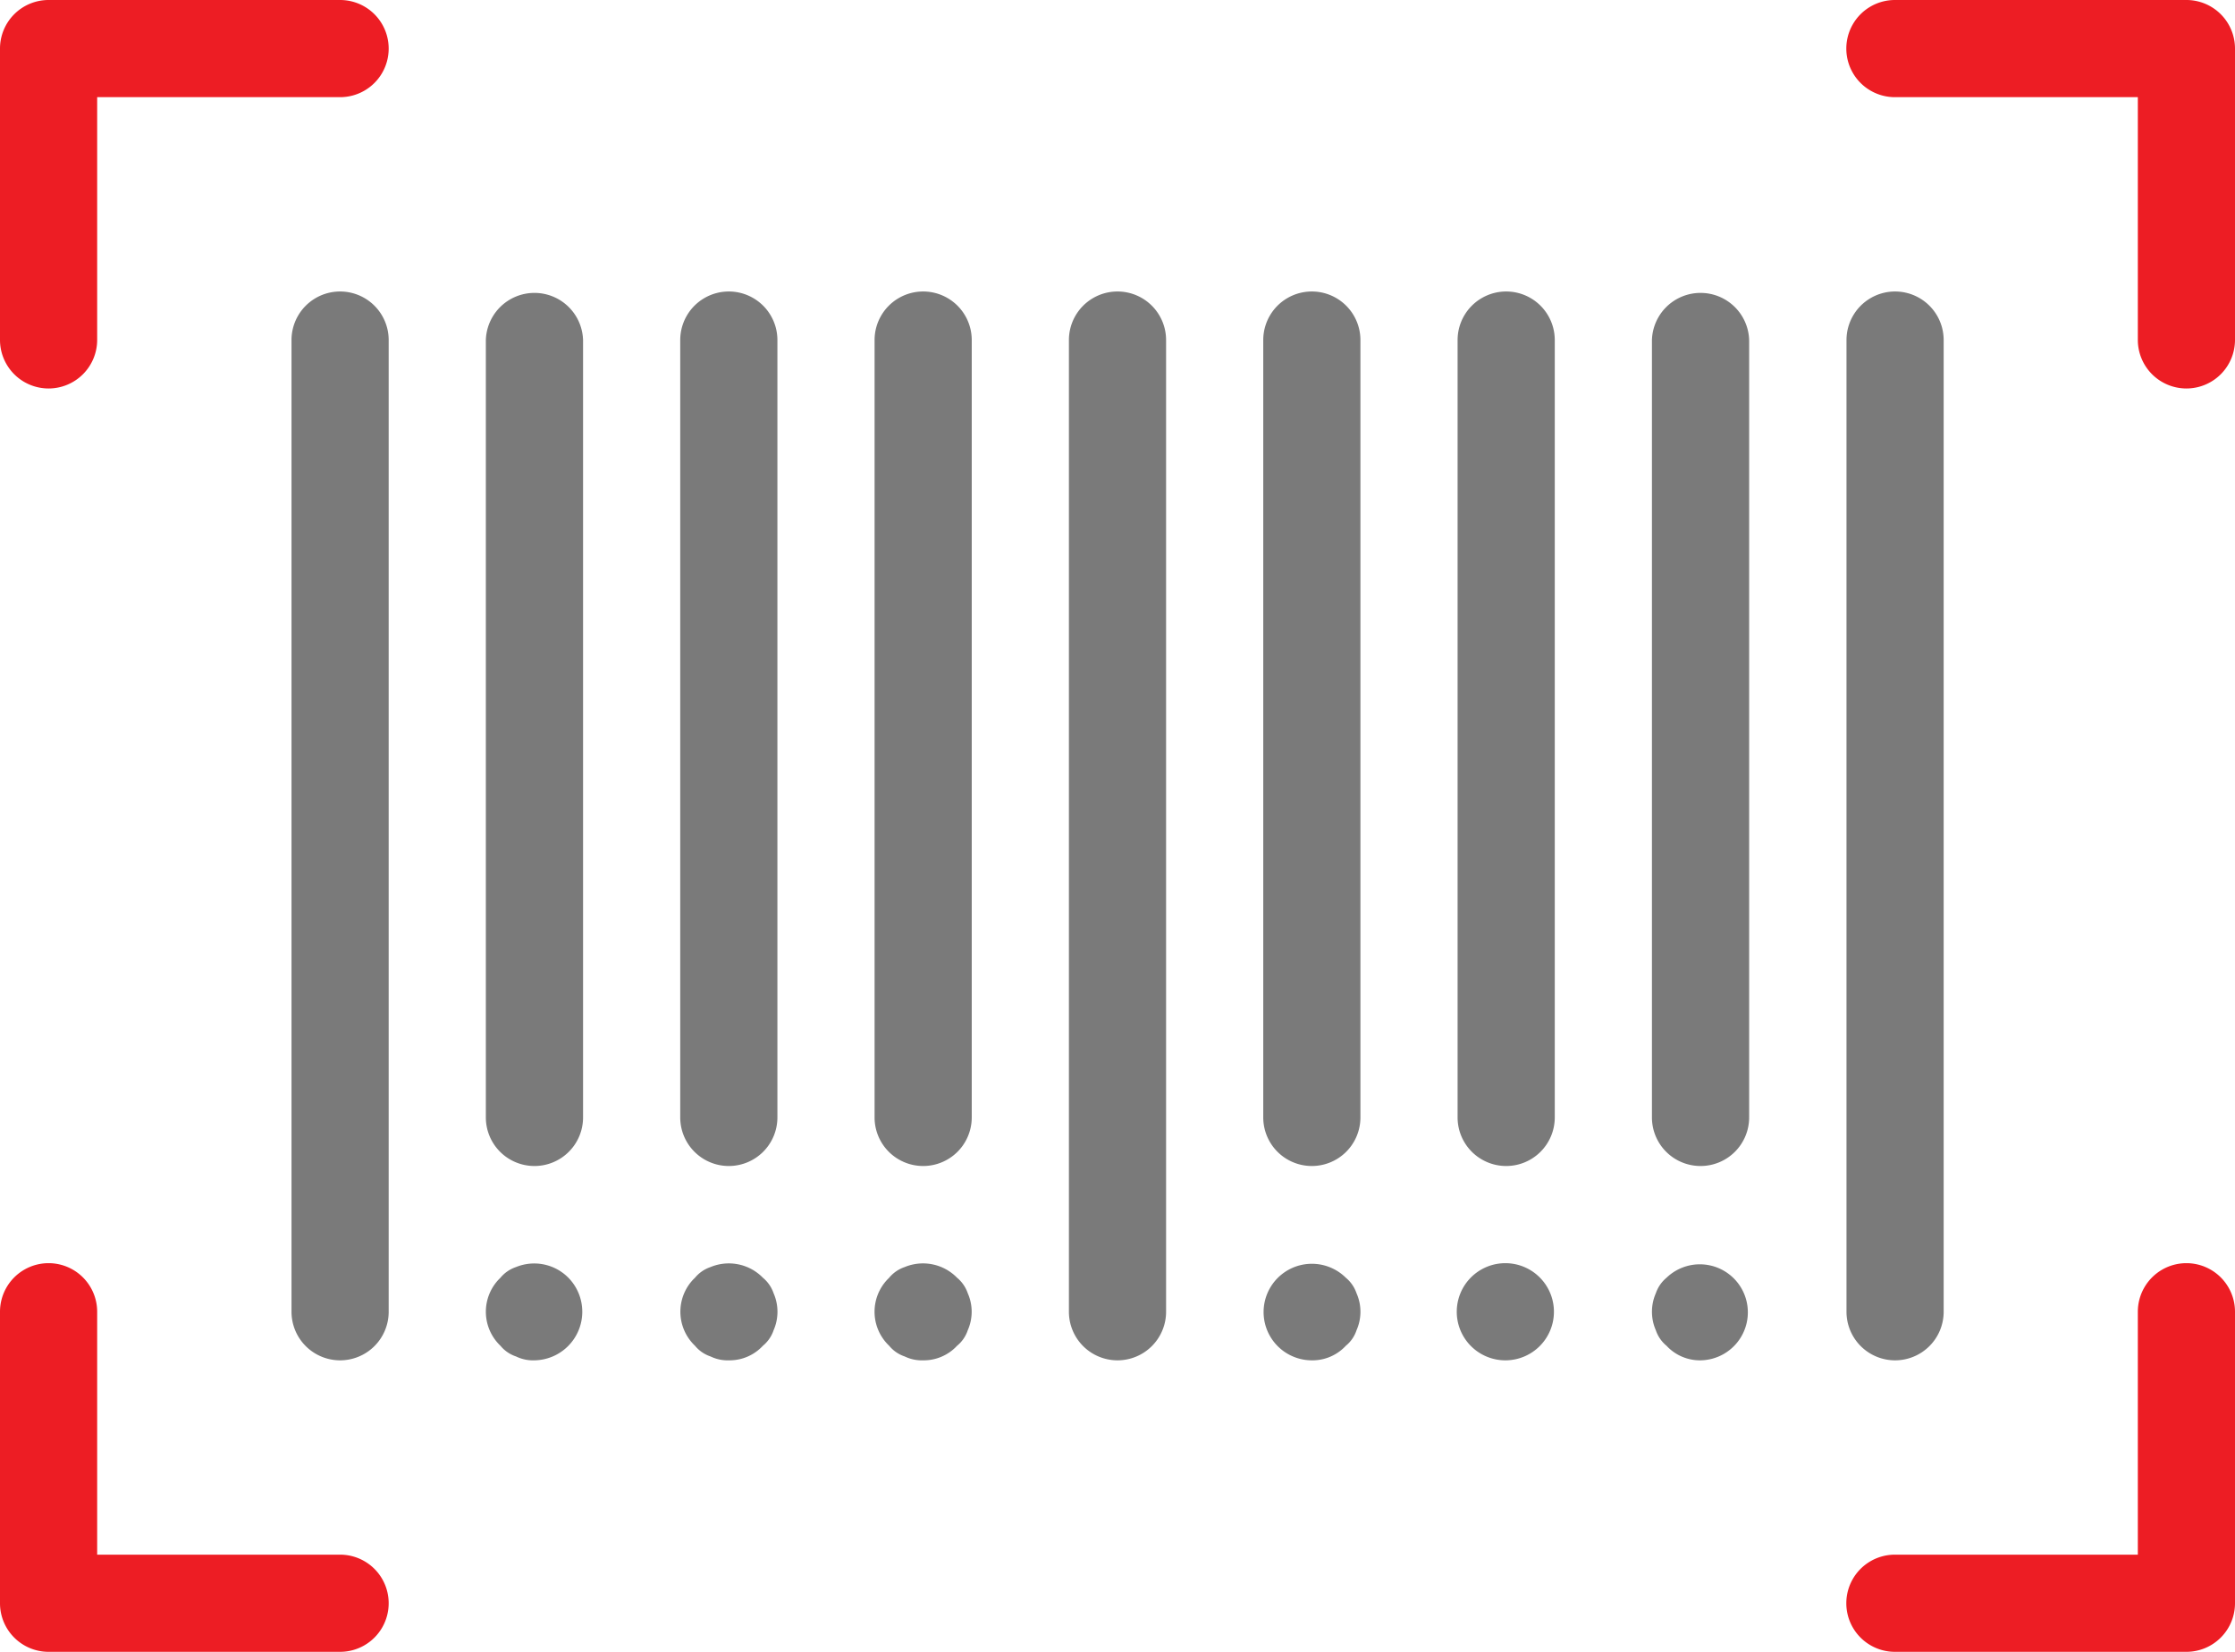
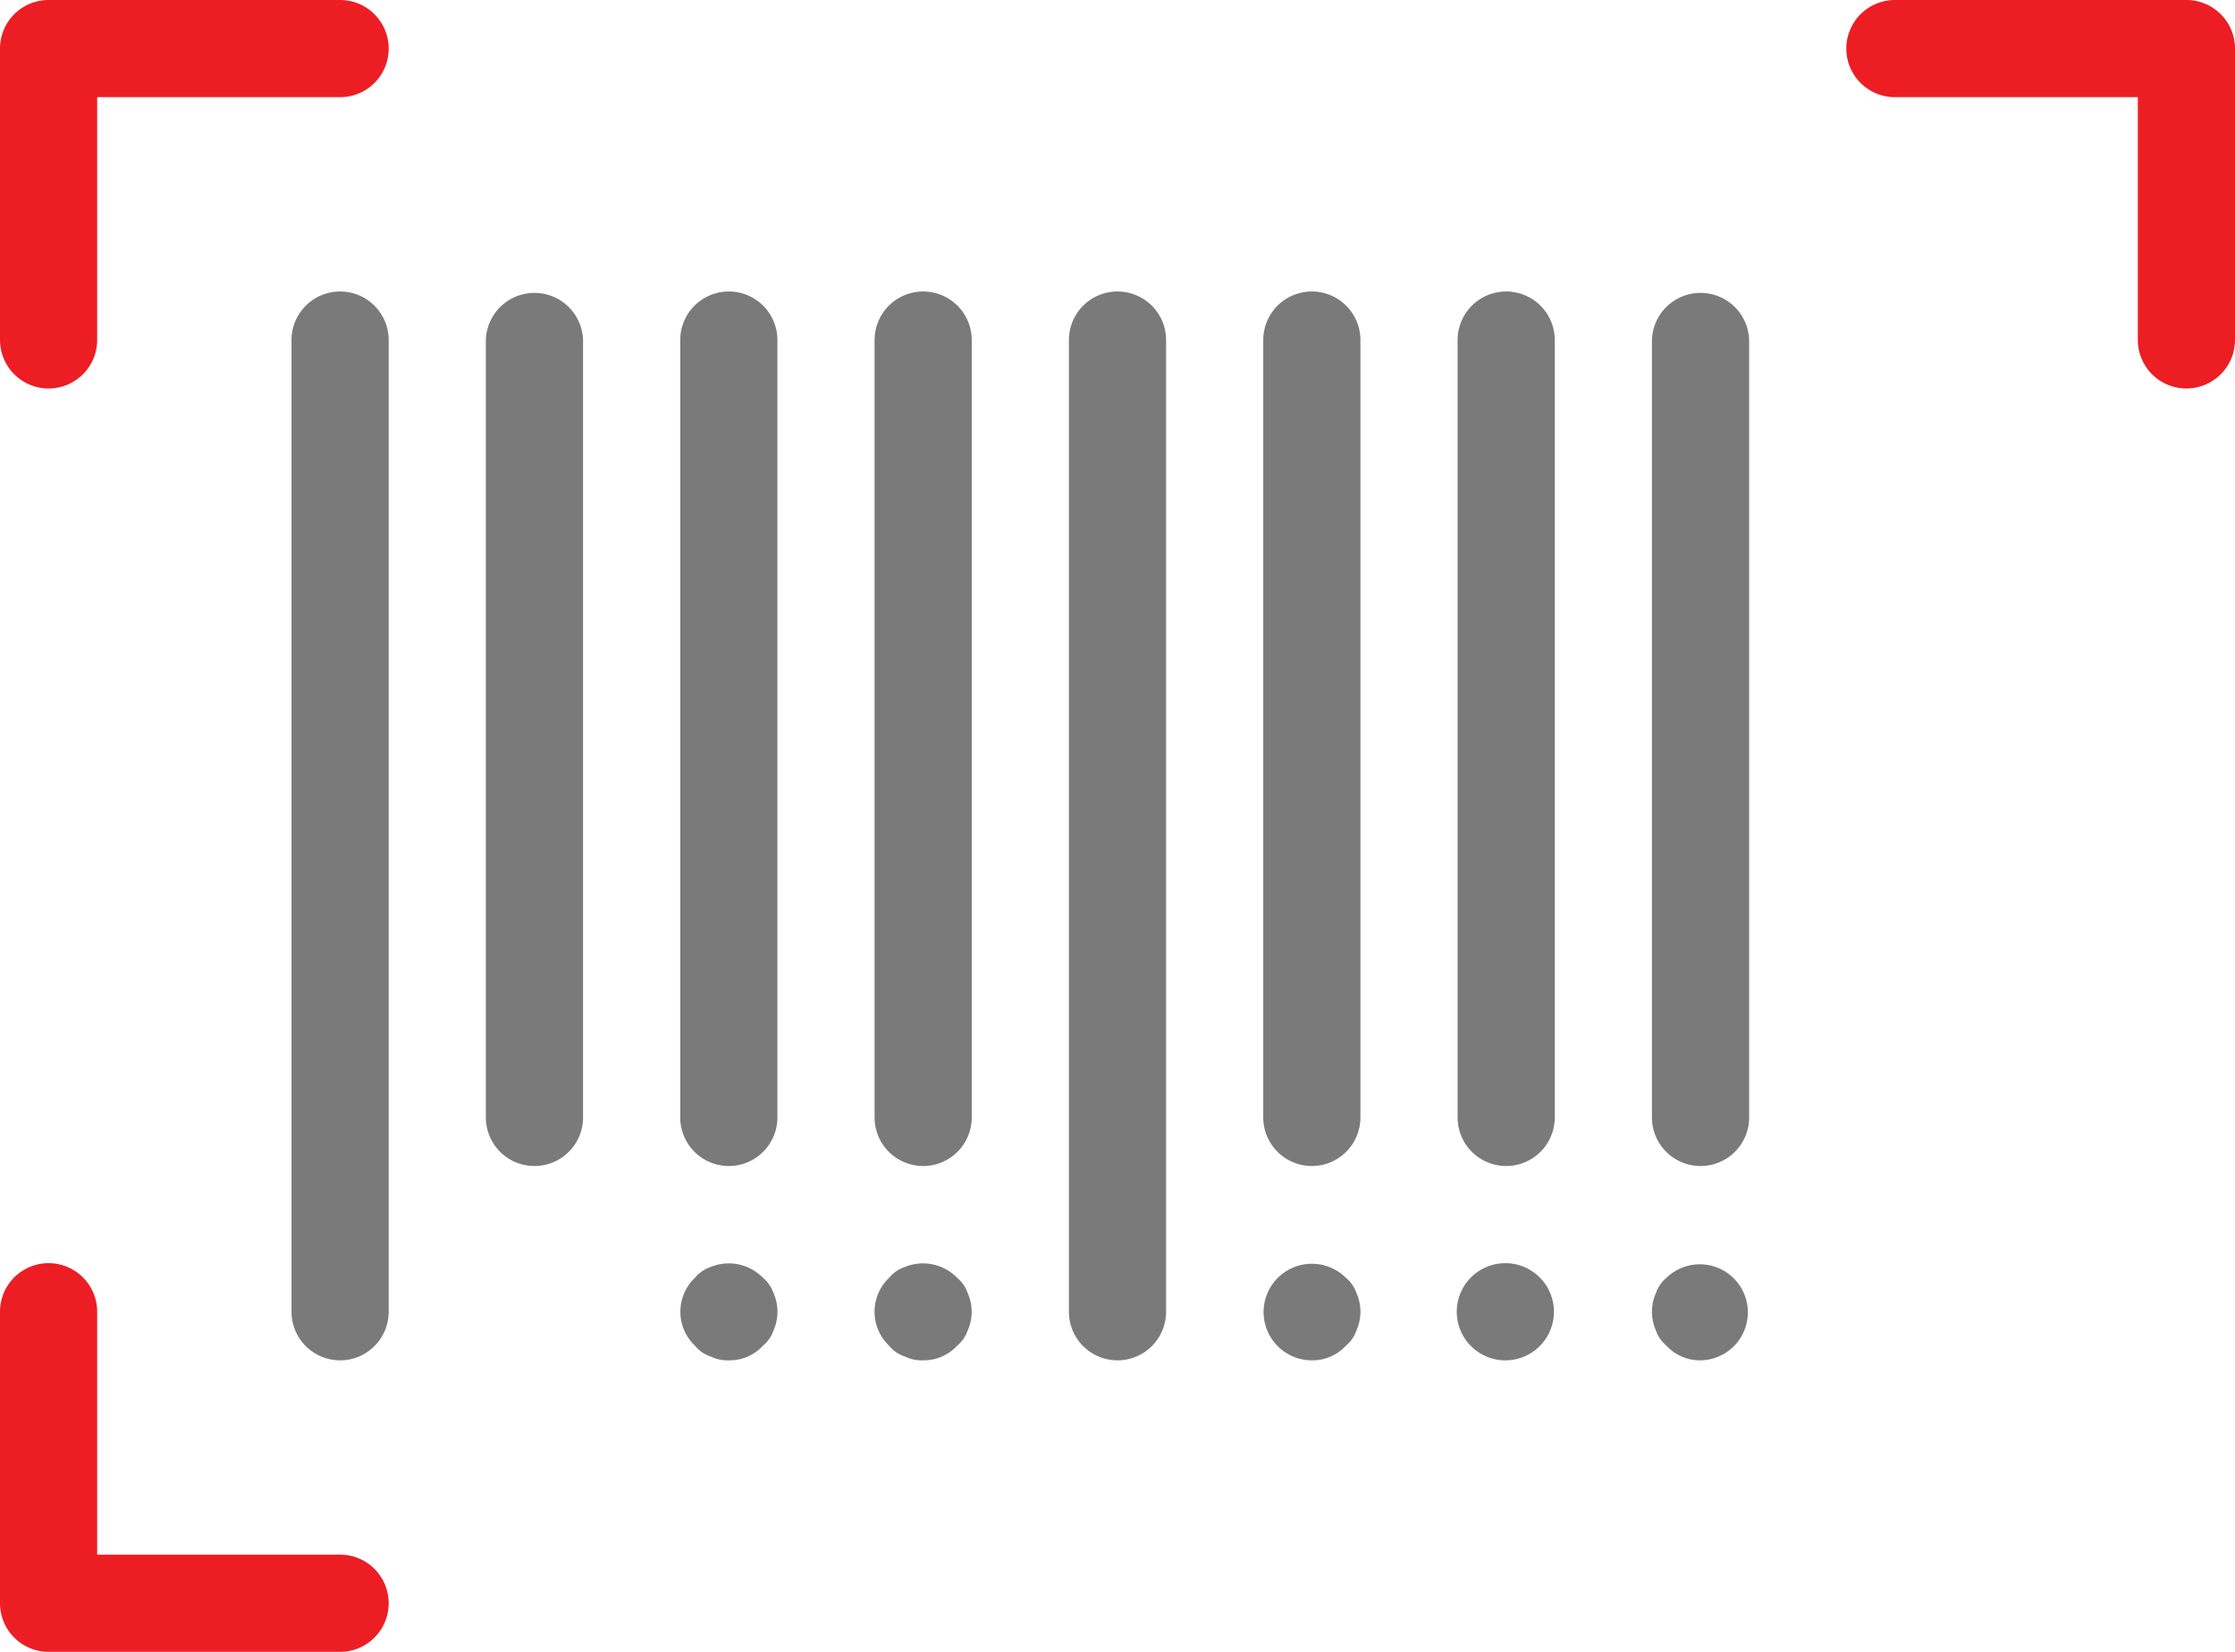
<svg xmlns="http://www.w3.org/2000/svg" viewBox="0 0 512 378.43">
  <defs>
    <style>.cls-1{fill:#7a7a7a;}.cls-2{fill:#ed1d24;}</style>
  </defs>
  <g id="Layer_2" data-name="Layer 2">
    <g id="Layer_1-2" data-name="Layer 1">
      <path class="cls-1" d="M77.91,311.65a11.13,11.13,0,0,1-11.13-11.13V77.91a11.13,11.13,0,0,1,22.26,0V300.52A11.13,11.13,0,0,1,77.91,311.65Z" />
      <path class="cls-1" d="M122.43,267.13A11.13,11.13,0,0,1,111.3,256V77.91a11.14,11.14,0,0,1,22.27,0V256A11.13,11.13,0,0,1,122.43,267.13Z" />
      <path class="cls-1" d="M167,267.13A11.13,11.13,0,0,1,155.83,256V77.91a11.13,11.13,0,0,1,22.26,0V256A11.13,11.13,0,0,1,167,267.13Z" />
      <path class="cls-1" d="M211.48,267.13A11.13,11.13,0,0,1,200.35,256V77.91a11.13,11.13,0,0,1,22.26,0V256A11.13,11.13,0,0,1,211.48,267.13Z" />
      <path class="cls-1" d="M256,311.65a11.13,11.13,0,0,1-11.13-11.13V77.91a11.13,11.13,0,1,1,22.26,0V300.52A11.13,11.13,0,0,1,256,311.65Z" />
      <path class="cls-1" d="M300.52,267.13A11.13,11.13,0,0,1,289.39,256V77.91a11.13,11.13,0,1,1,22.26,0V256A11.13,11.13,0,0,1,300.52,267.13Z" />
      <path class="cls-1" d="M345,267.13A11.13,11.13,0,0,1,333.91,256V77.91a11.13,11.13,0,0,1,22.26,0V256A11.13,11.13,0,0,1,345,267.13Z" />
      <path class="cls-1" d="M389.56,267.13A11.13,11.13,0,0,1,378.43,256V77.91a11.14,11.14,0,0,1,22.27,0V256A11.13,11.13,0,0,1,389.56,267.13Z" />
-       <path class="cls-1" d="M434.09,311.65A11.13,11.13,0,0,1,423,300.52V77.91a11.13,11.13,0,0,1,22.26,0V300.52A11.13,11.13,0,0,1,434.09,311.65Z" />
-       <path class="cls-1" d="M122.43,311.65a8.91,8.91,0,0,1-4.22-.89,7.84,7.84,0,0,1-3.57-2.45,10.76,10.76,0,0,1-.38-15.2l.38-.38a7.92,7.92,0,0,1,3.57-2.45,11,11,0,0,1,12,2.45,11.13,11.13,0,0,1-7.8,18.92Z" />
      <path class="cls-1" d="M167,311.65a9,9,0,0,1-4.23-.89,7.81,7.81,0,0,1-3.56-2.45,10.75,10.75,0,0,1-.39-15.2l.39-.38a7.89,7.89,0,0,1,3.56-2.45,10.91,10.91,0,0,1,12,2.45,7.94,7.94,0,0,1,2.45,3.56,10.55,10.55,0,0,1,0,8.46,7.84,7.84,0,0,1-2.45,3.56A10.42,10.42,0,0,1,167,311.65Z" />
      <path class="cls-1" d="M211.48,311.65a9,9,0,0,1-4.23-.89,7.81,7.81,0,0,1-3.56-2.45,10.74,10.74,0,0,1-.38-15.2l.38-.38a7.89,7.89,0,0,1,3.56-2.45,10.91,10.91,0,0,1,12,2.45,7.94,7.94,0,0,1,2.45,3.56,10.47,10.47,0,0,1,0,8.46,7.76,7.76,0,0,1-2.45,3.56A10.42,10.42,0,0,1,211.48,311.65Z" />
      <path class="cls-1" d="M300.52,311.65a11.06,11.06,0,1,1,7.79-18.92,7.94,7.94,0,0,1,2.45,3.56,10.47,10.47,0,0,1,0,8.46,7.69,7.69,0,0,1-2.45,3.56A10.41,10.41,0,0,1,300.52,311.65Z" />
      <path class="cls-1" d="M345,311.65a11.13,11.13,0,1,1,7.64-3.18A11.13,11.13,0,0,1,345,311.65Z" />
      <path class="cls-1" d="M389.56,311.65a10.42,10.42,0,0,1-7.79-3.34,7.84,7.84,0,0,1-2.45-3.56,10.55,10.55,0,0,1,0-8.46,7.94,7.94,0,0,1,2.45-3.56,11,11,0,1,1,7.79,18.92Z" />
      <path class="cls-2" d="M11.13,89A11.13,11.13,0,0,1,0,77.91V11.13A11.13,11.13,0,0,1,11.13,0H77.91a11.13,11.13,0,1,1,0,22.26H22.26V77.91A11.13,11.13,0,0,1,11.13,89Z" />
      <path class="cls-2" d="M77.91,378.43H11.13A11.13,11.13,0,0,1,0,367.3V300.52a11.13,11.13,0,0,1,22.26,0v55.65H77.91a11.13,11.13,0,1,1,0,22.26Z" />
      <path class="cls-2" d="M500.87,89a11.13,11.13,0,0,1-11.13-11.13V22.26H434.09a11.13,11.13,0,1,1,0-22.26h66.78A11.13,11.13,0,0,1,512,11.13V77.91A11.13,11.13,0,0,1,500.87,89Z" />
-       <path class="cls-2" d="M500.87,378.43H434.09a11.13,11.13,0,0,1,0-22.26h55.65V300.52a11.13,11.13,0,0,1,22.26,0V367.3A11.13,11.13,0,0,1,500.87,378.43Z" />
    </g>
  </g>
</svg>